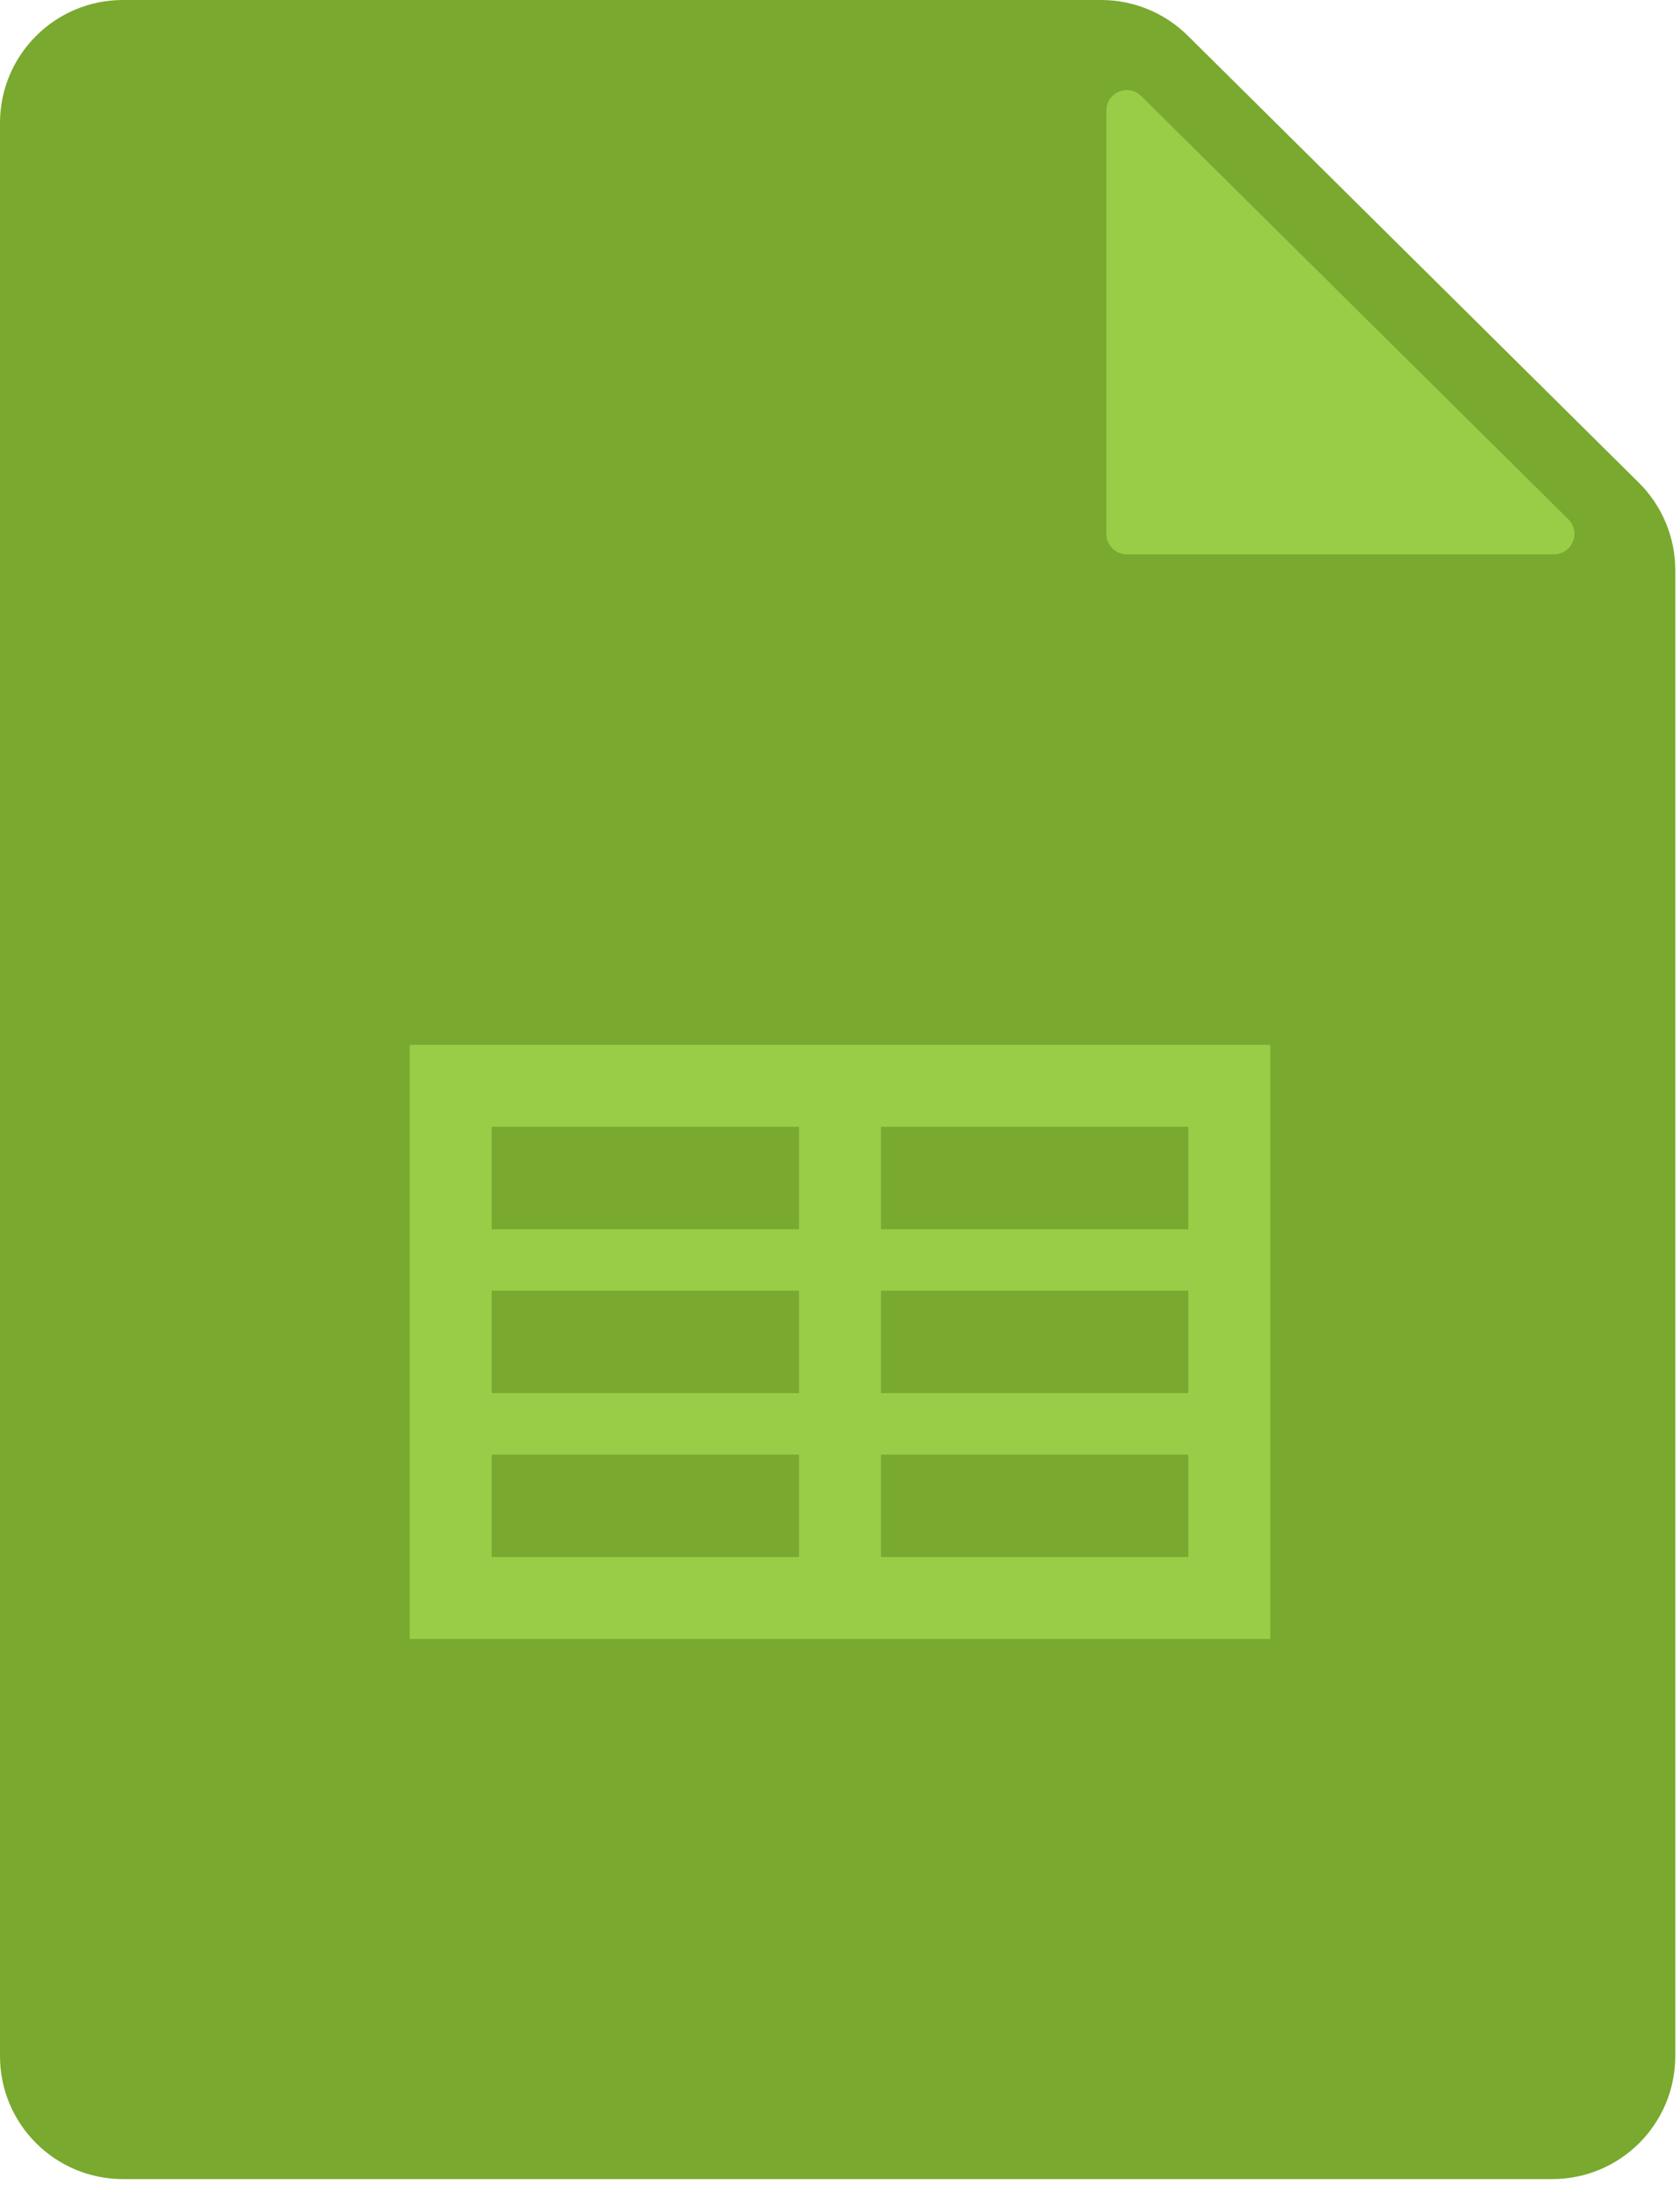
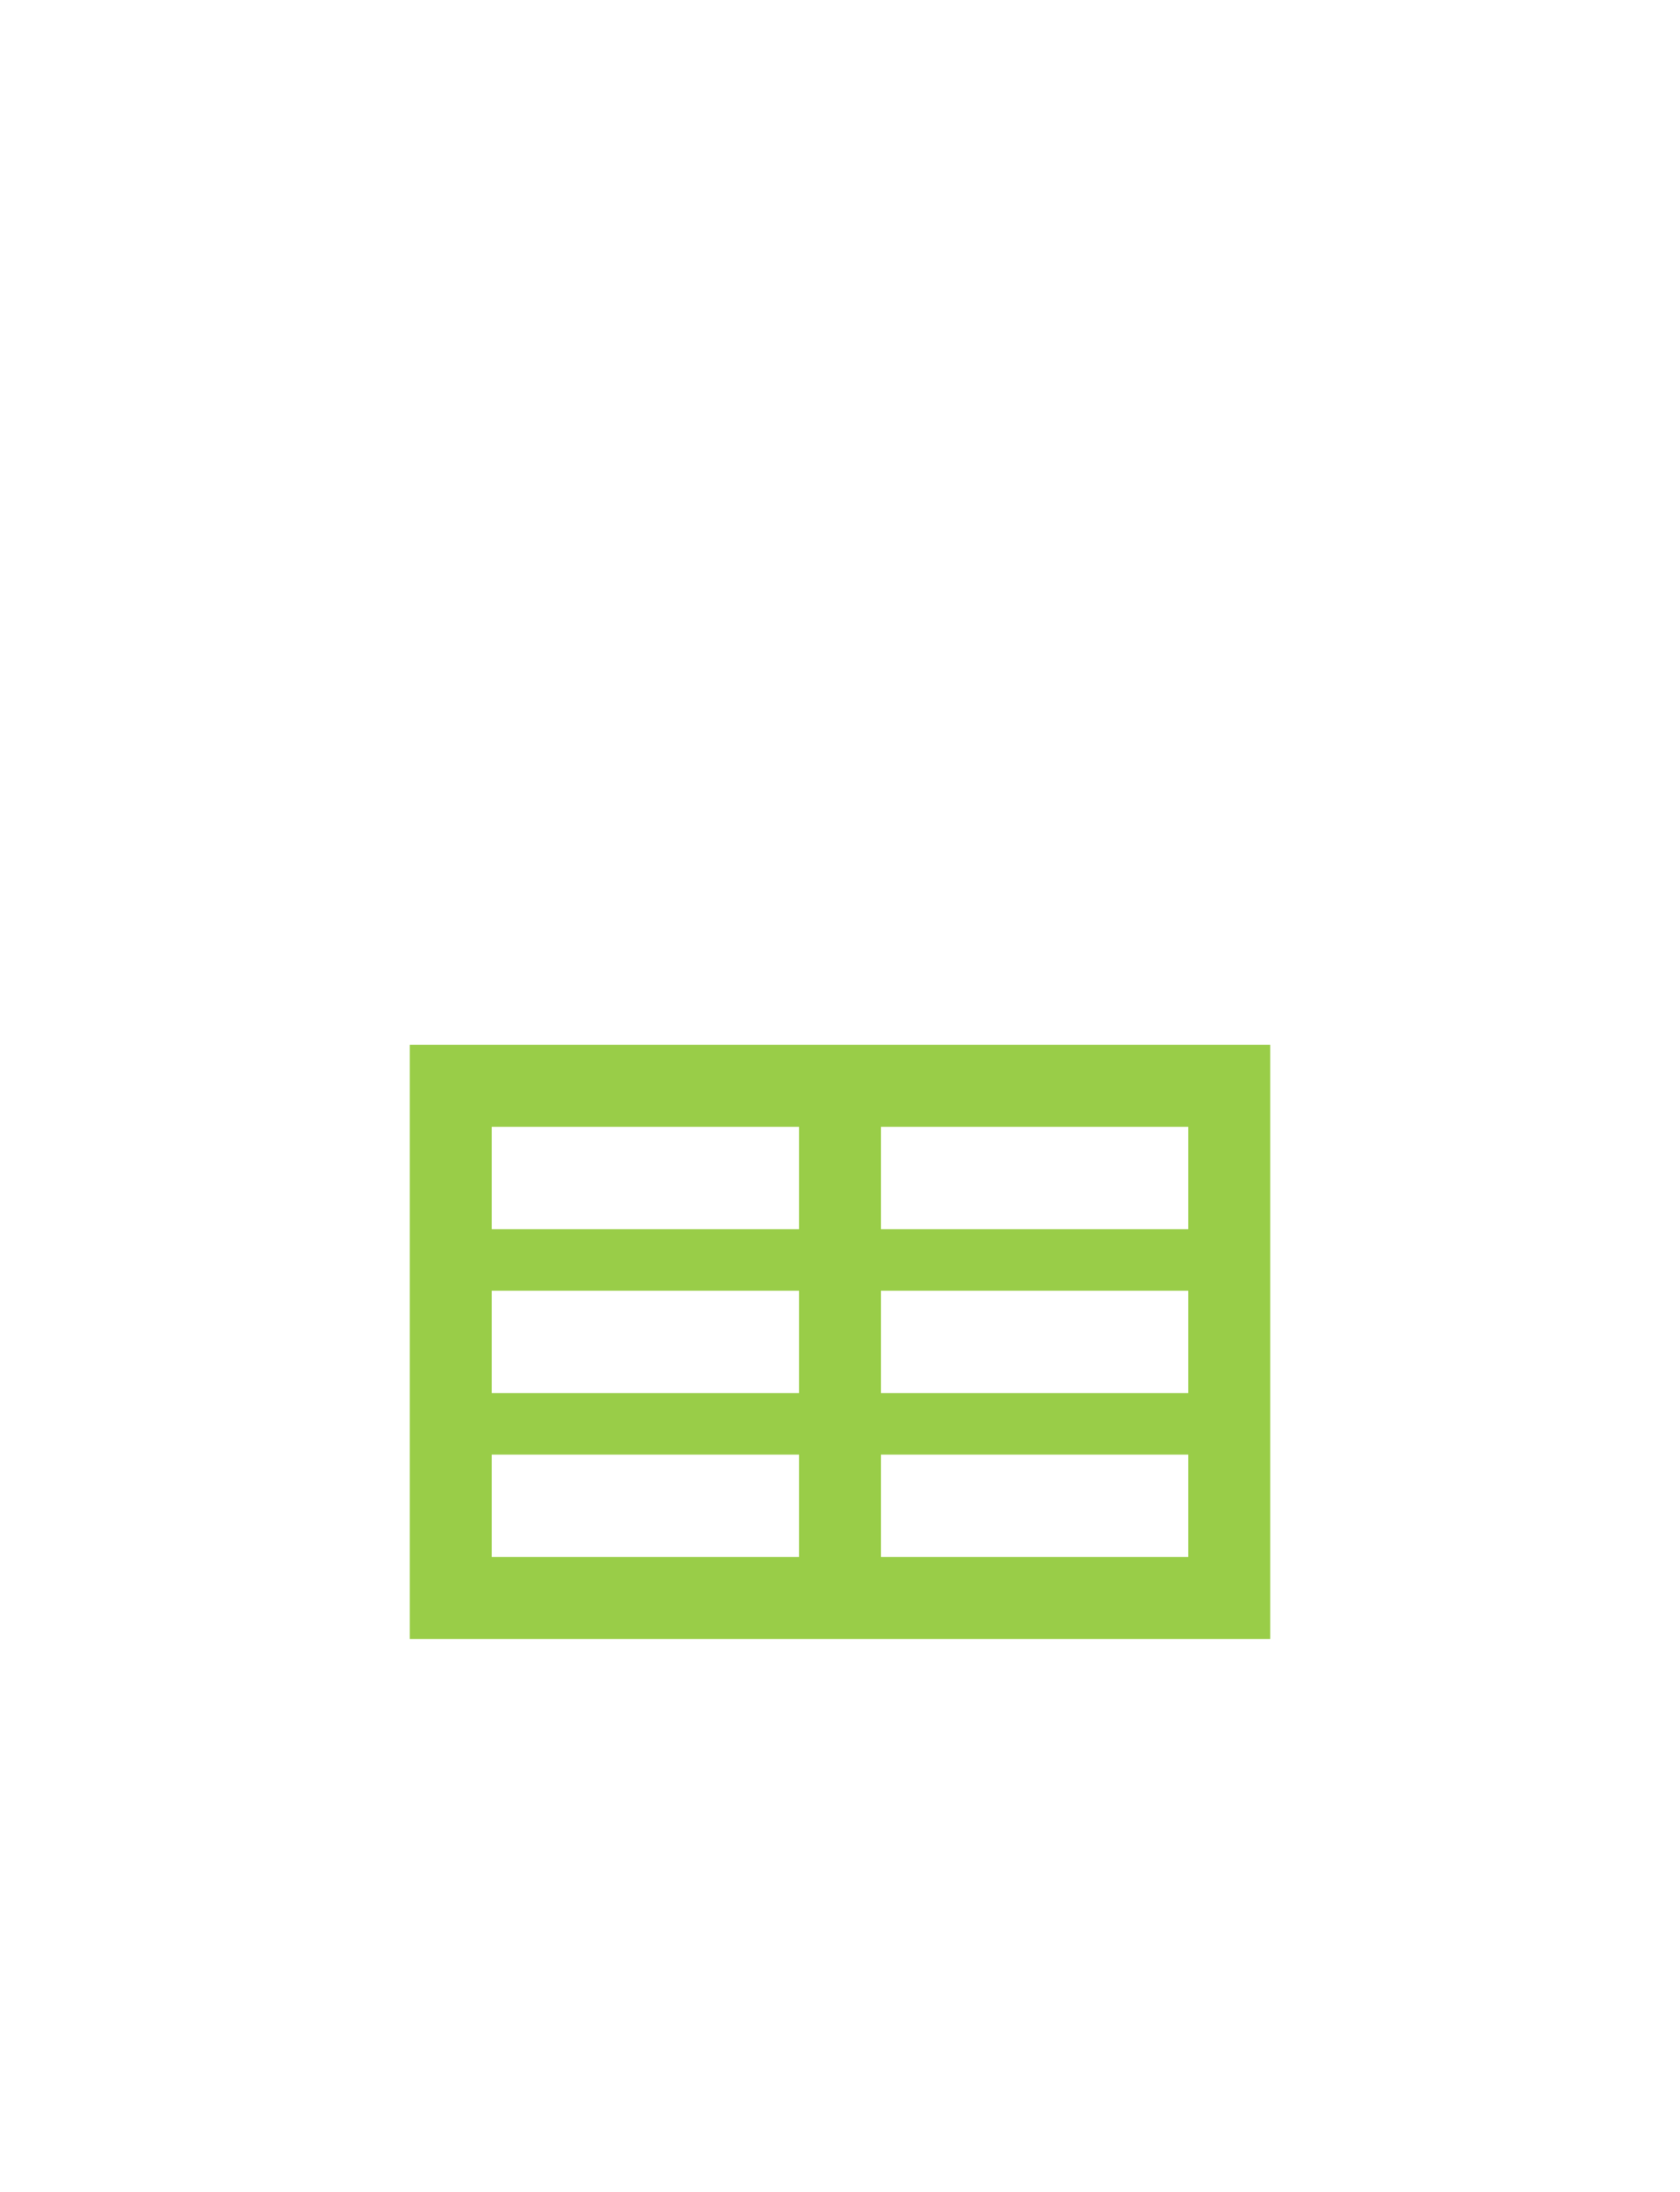
<svg xmlns="http://www.w3.org/2000/svg" width="82" height="107" viewBox="0 0 82 107" fill="none">
-   <path d="M81.769 100.363C81.769 103.676 79.083 106.363 75.769 106.363H6C2.686 106.363 0 103.676 0 100.363V6C0 2.686 2.686 0 6 0H53.747C55.329 0 56.847 0.625 57.971 1.738L79.993 23.564C81.13 24.691 81.769 26.225 81.769 27.826V100.363Z" fill="#79A92E" />
-   <path d="M76.55 25.348C77.184 25.977 76.739 27.058 75.846 27.058H55C54.448 27.058 54 26.61 54 26.058V5.399C54 4.51 55.073 4.063 55.704 4.689L76.55 25.348Z" fill="#99CD48" />
  <path fill-rule="evenodd" clip-rule="evenodd" d="M20 51H62V80H20V51ZM24 55H39V60H24V55ZM39 63H24V68H39V63ZM24 71H39V76H24V71ZM58 55H43V60H58V55ZM43 63H58V68H43V63ZM58 71H43V76H58V71Z" fill="#99CD48" />
</svg>